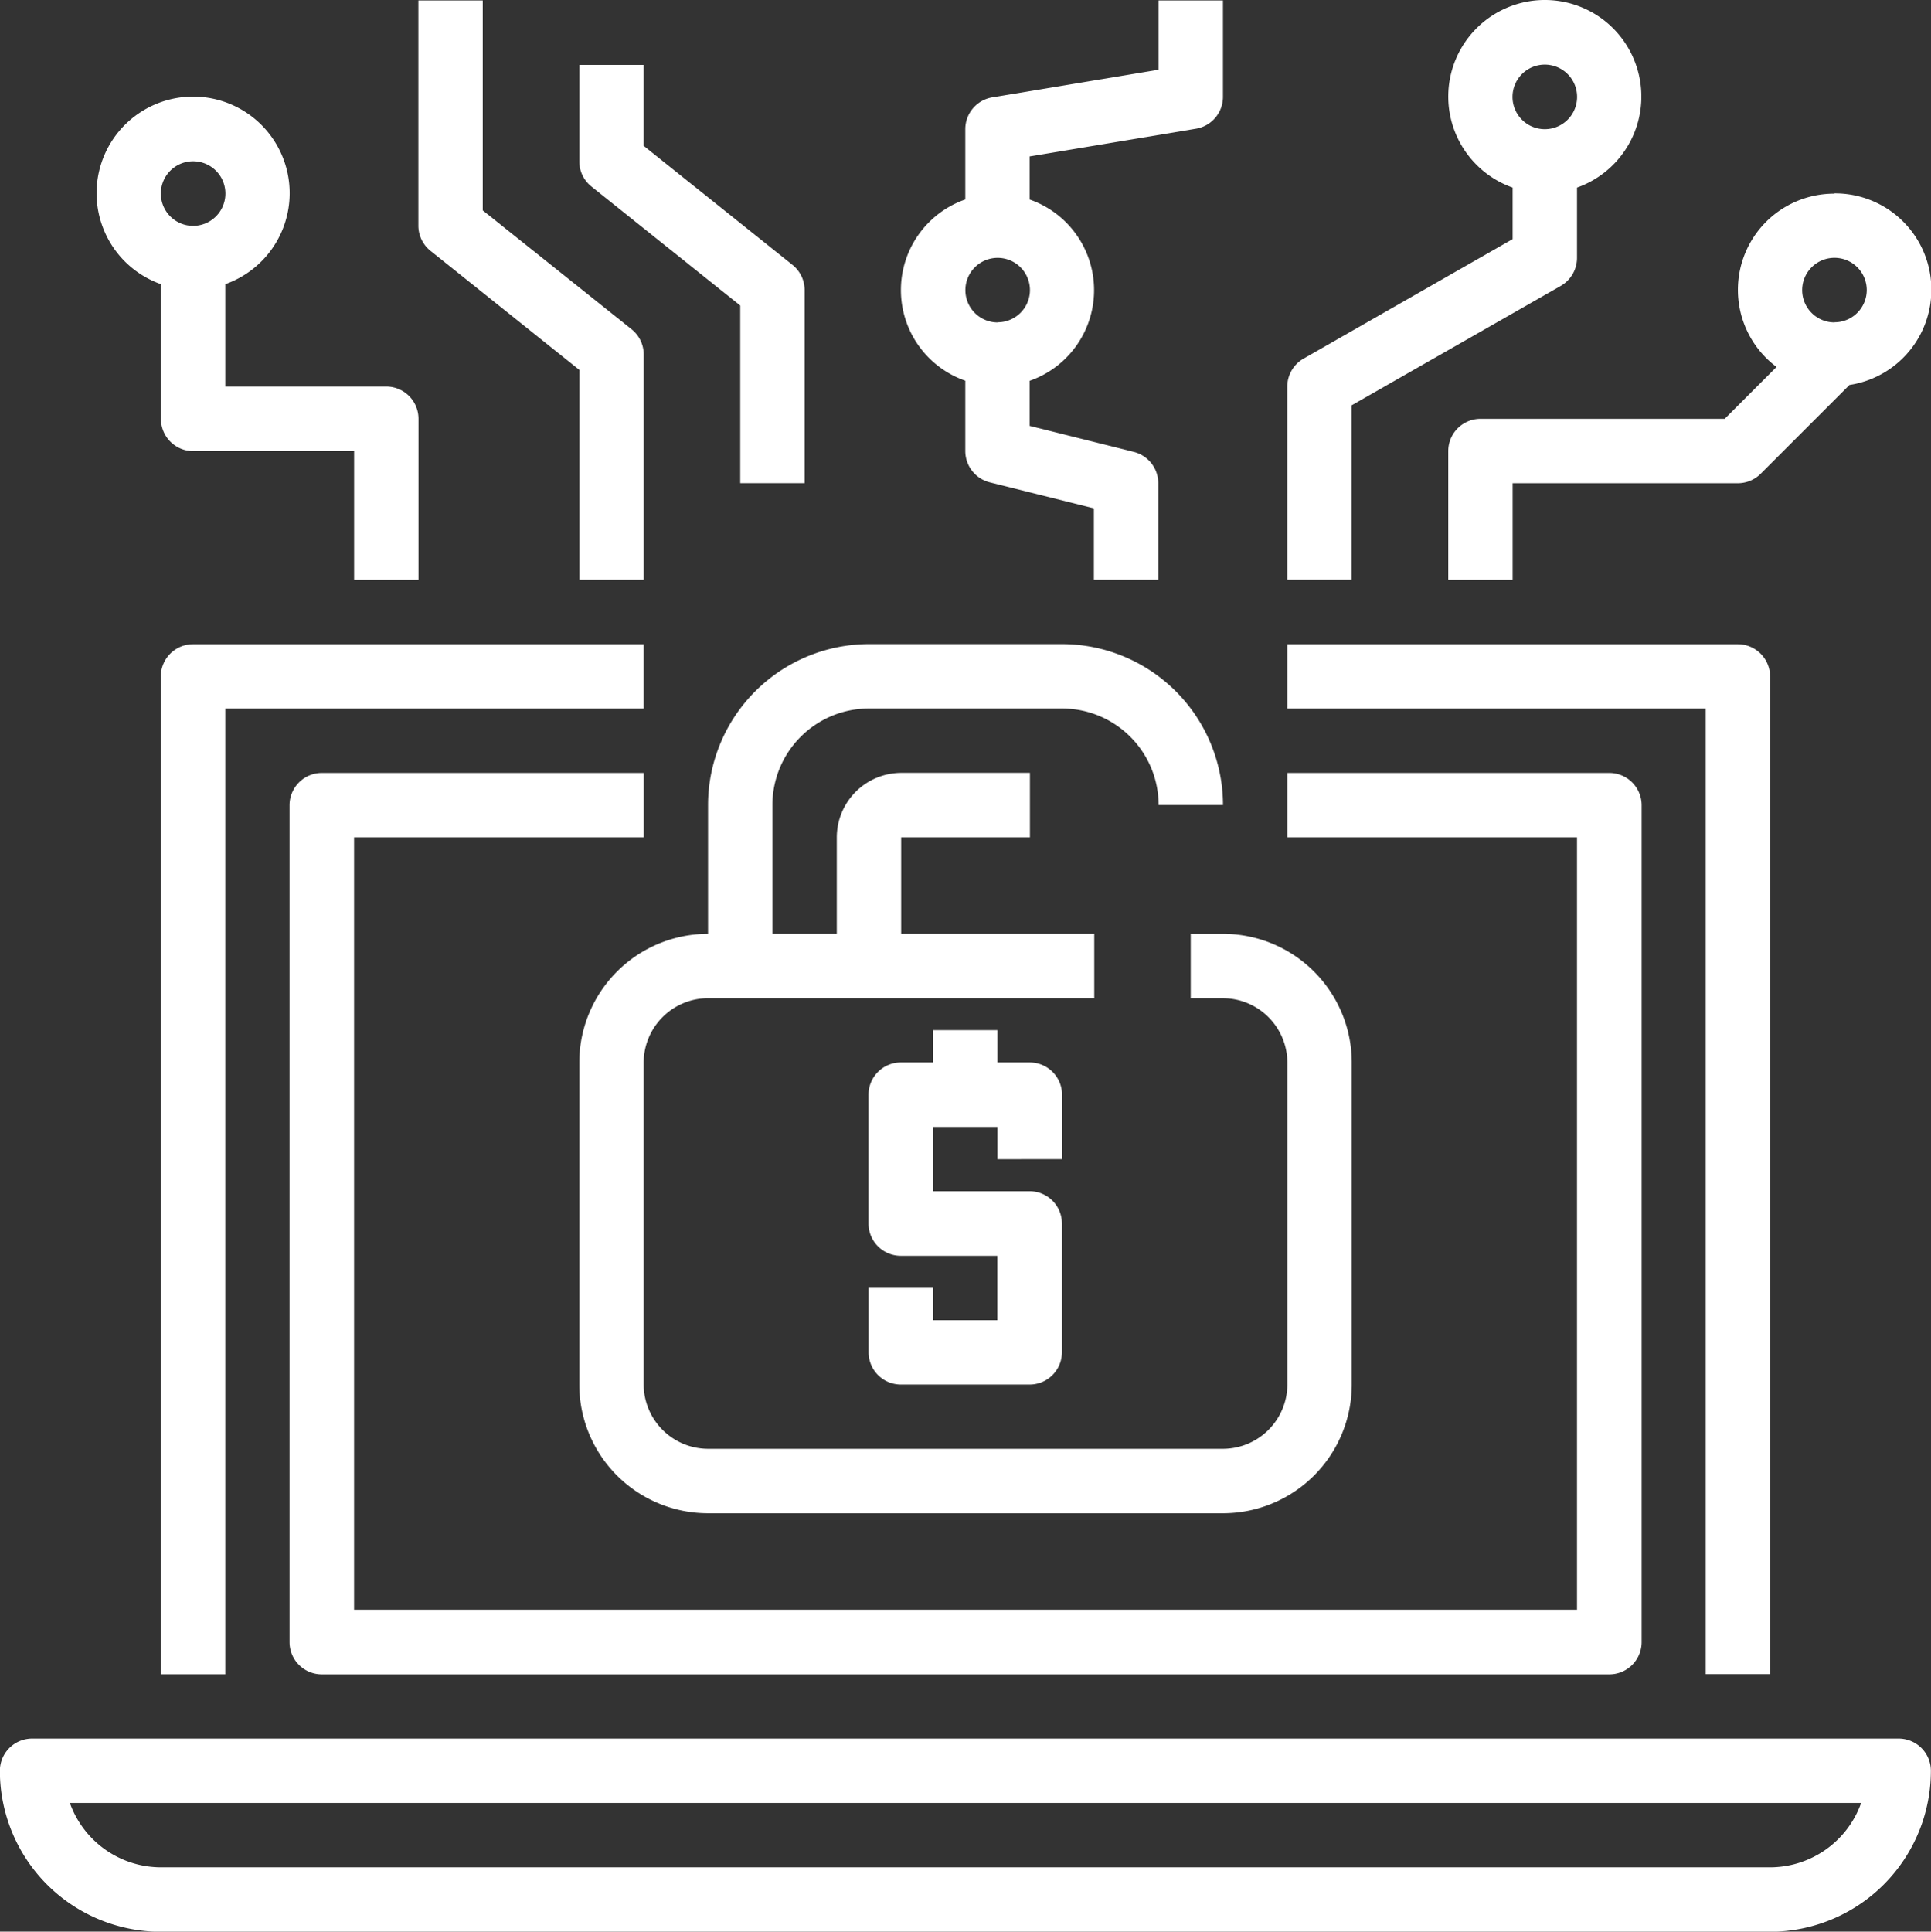
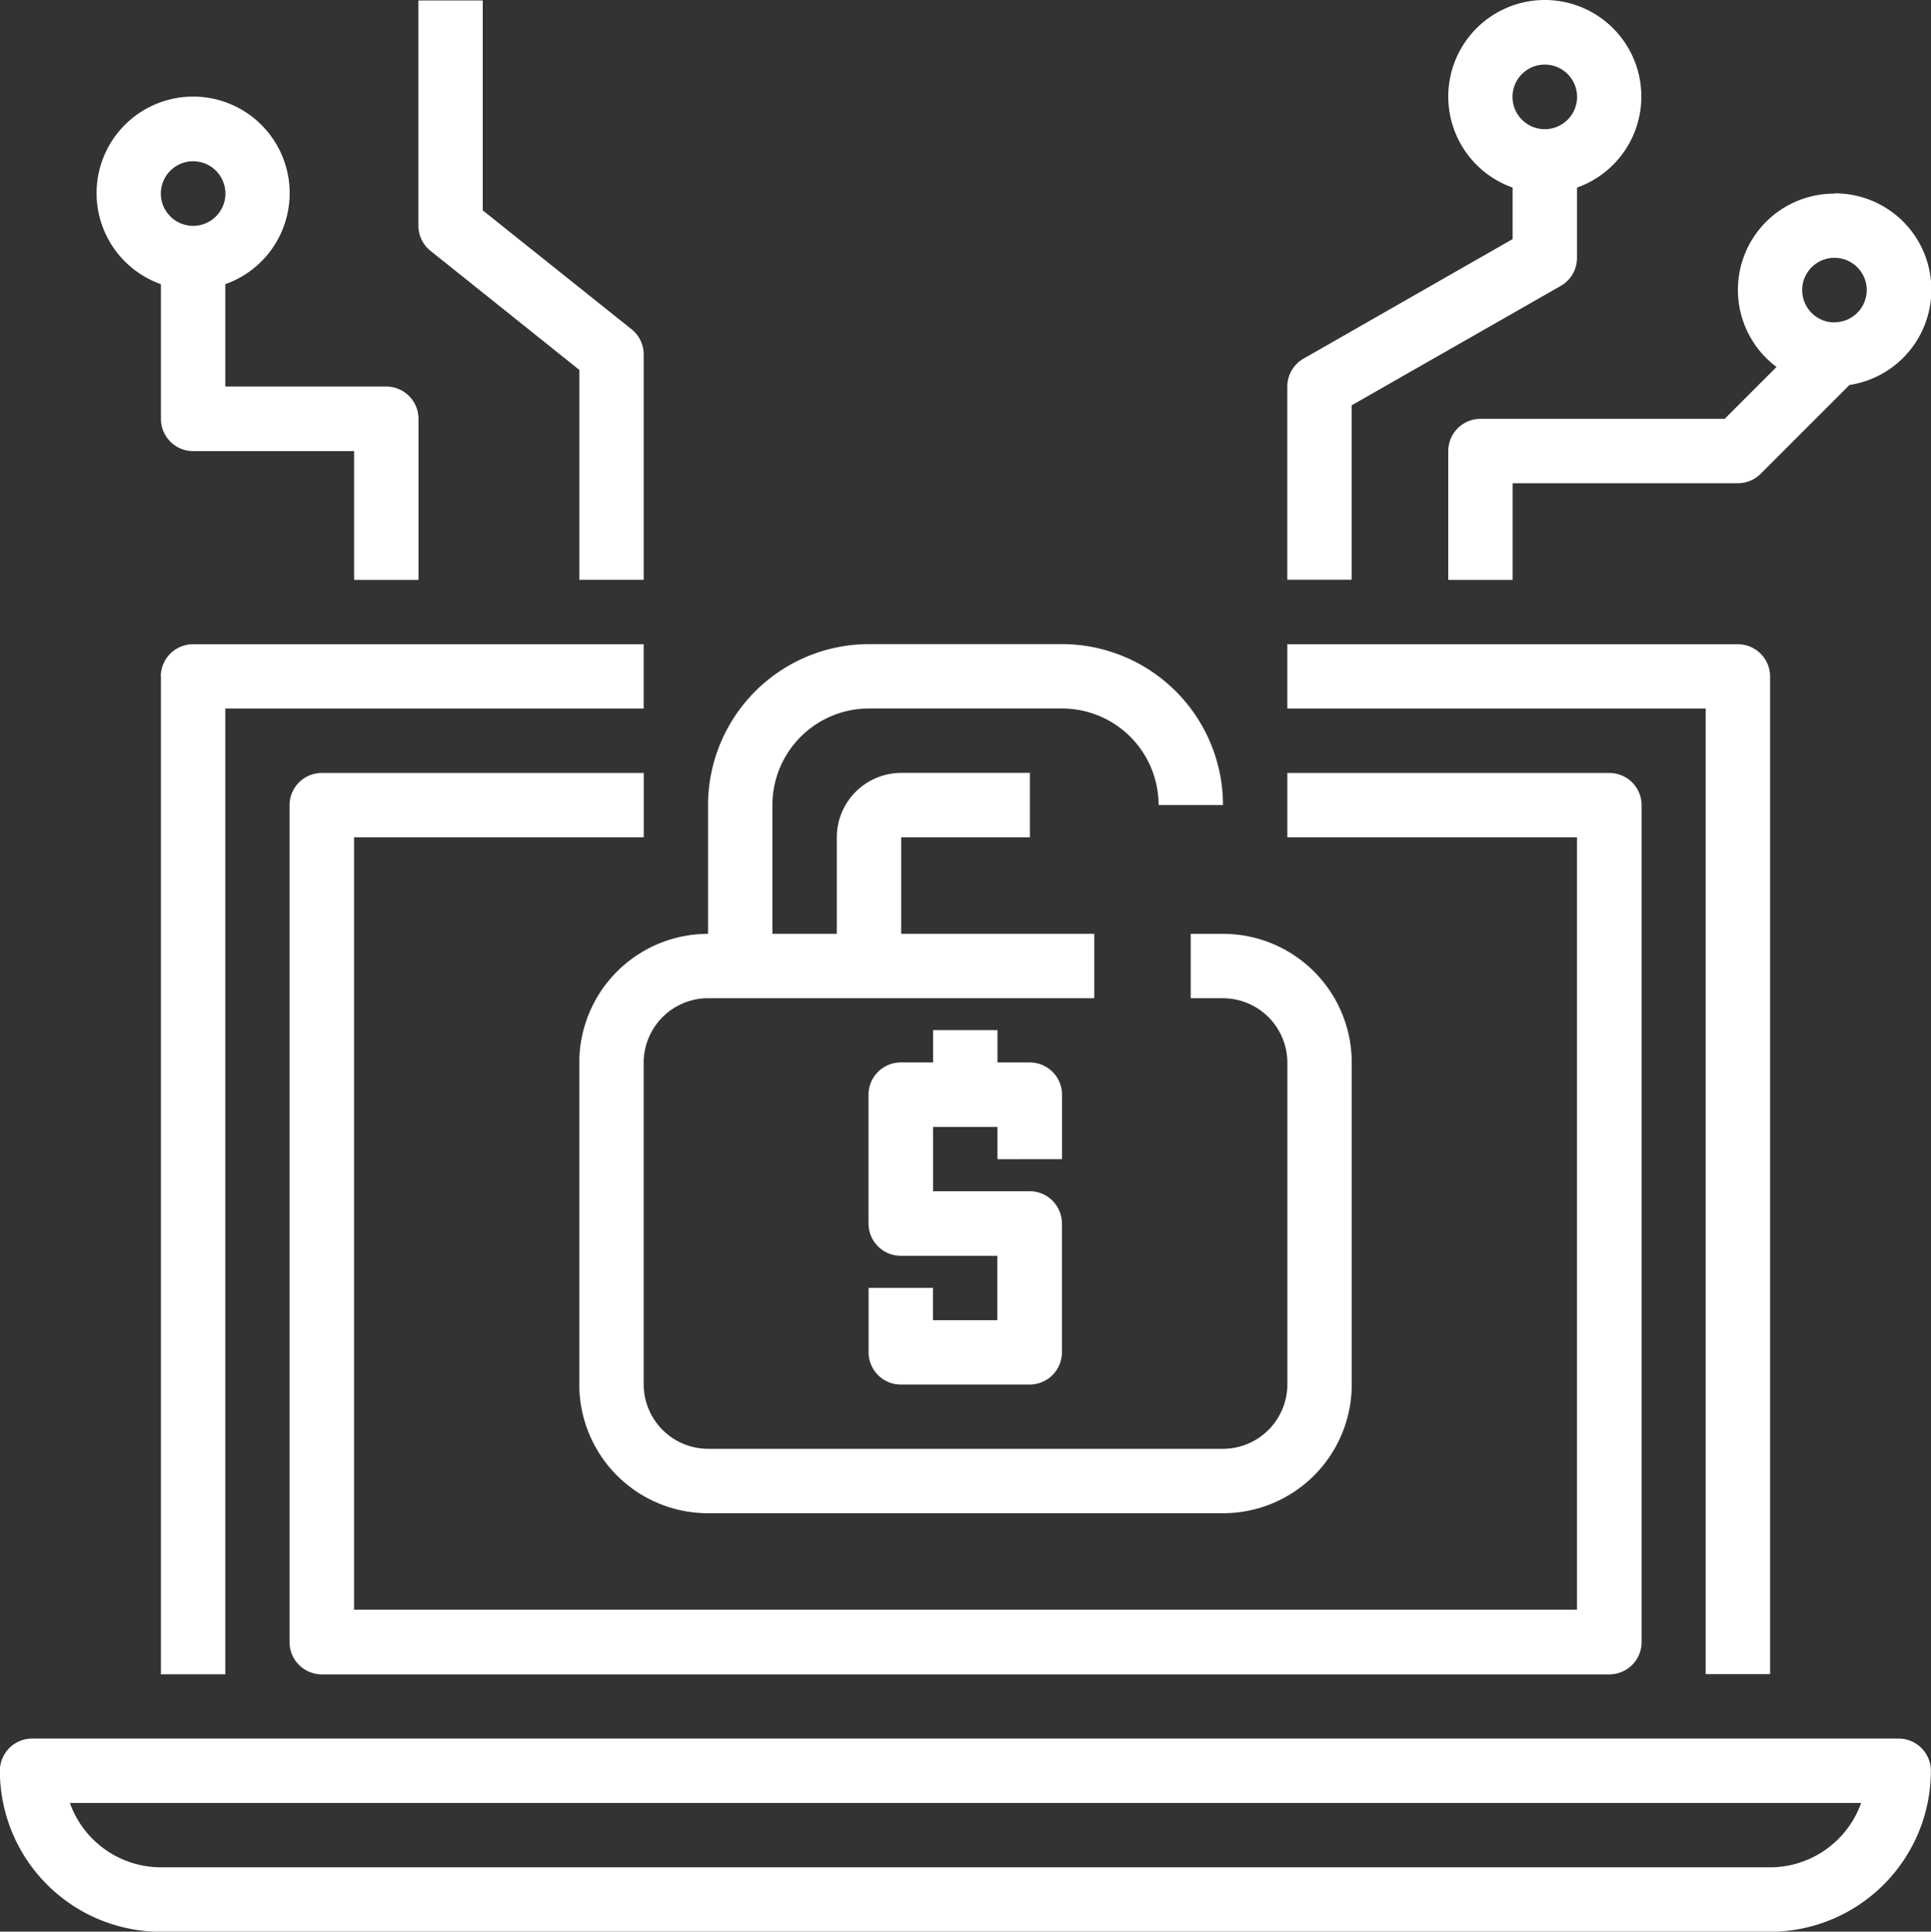
<svg xmlns="http://www.w3.org/2000/svg" width="47.844" height="47.854" viewBox="0 0 47.844 47.854">
  <rect x="0" y="0" width="47.844" height="47.854" fill="#333333" stroke="none" />
  <defs>
    <style>
            .cls-1{fill:#fff}
        </style>
  </defs>
  <g id="hack">
    <path id="Path_1922" d="M147.241 164.085v3.19a3.19 3.19 0 0 0-3.19 3.19v7.974a3.19 3.19 0 0 0 3.19 3.19H160a3.19 3.19 0 0 0 3.19-3.19v-7.974a3.19 3.19 0 0 0-3.19-3.19h-.8v1.595h.8a1.6 1.6 0 0 1 1.595 1.595v7.974a1.6 1.6 0 0 1-1.595 1.594h-12.759a1.6 1.6 0 0 1-1.595-1.595v-7.974a1.6 1.6 0 0 1 1.595-1.595h9.569v-1.595h-4.784v-2.392h3.19v-1.595h-3.19a1.6 1.6 0 0 0-1.595 1.595v2.392h-1.595v-3.19a2.392 2.392 0 0 1 2.392-2.392h4.784a2.392 2.392 0 0 1 2.392 2.392H160a3.992 3.992 0 0 0-3.987-3.987h-4.784a3.992 3.992 0 0 0-3.988 3.988zm0 0" class="cls-1" data-name="Path 1922" transform="translate(-129.698 -144.14)" />
    <path id="Path_1923" d="M220.835 259.288v-1.595a.8.8 0 0 0-.8-.8h-.8v-.8h-1.595v.8h-.8a.8.8 0 0 0-.8.8v3.19a.8.8 0 0 0 .8.8h2.392v1.595h-1.595v-.8h-1.595v1.595a.8.8 0 0 0 .8.8h3.19a.8.8 0 0 0 .8-.8v-3.19a.8.8 0 0 0-.8-.8h-2.392v-1.593h1.595v.8zm0 0" class="cls-1" data-name="Path 1923" transform="translate(-194.521 -230.572)" />
    <path id="Path_1924" d="M96.77 193.693h7.177v19.137h-30.3v-19.137h7.177V192.1h-7.976a.8.8 0 0 0-.8.8v20.732a.8.8 0 0 0 .8.8h31.9a.8.8 0 0 0 .8-.8V192.9a.8.8 0 0 0-.8-.8H96.77zm0 0" class="cls-1" data-name="Path 1924" transform="translate(-64.874 -172.951)" />
    <path id="Path_1925" d="M47.1 432.1H.848a.8.8 0 0 0-.8.8 3.992 3.992 0 0 0 3.987 3.987h39.87a3.992 3.992 0 0 0 3.987-3.987.8.8 0 0 0-.792-.8zm-3.19 3.19H4.038a2.4 2.4 0 0 1-2.256-1.595h44.382a2.4 2.4 0 0 1-2.256 1.595zm0 0" class="cls-1" data-name="Path 1925" transform="translate(-.051 -389.029)" />
    <path id="Path_1926" d="M40.051 160.9v24.719h1.595v-23.926h10.366V160.1H40.848a.8.8 0 0 0-.8.8zm0 0" class="cls-1" data-name="Path 1926" transform="translate(-36.064 -144.14)" />
    <path id="Path_1927" d="M320.051 161.693h10.366v23.922h1.595V160.9a.8.8 0 0 0-.8-.8h-11.161zm0 0" class="cls-1" data-name="Path 1927" transform="translate(-288.155 -144.14)" />
    <path id="Path_1928" d="M28.832 26.4a2.392 2.392 0 1 0-3.19 2.245v3.336a.8.8 0 0 0 .8.8h3.987v3.19h1.595v-3.99a.8.8 0 0 0-.8-.8h-3.987v-2.536a2.392 2.392 0 0 0 1.595-2.245zm-2.392-.8a.8.8 0 1 1-.8.8.8.8 0 0 1 .8-.8zm0 0" class="cls-1" data-name="Path 1928" transform="translate(-21.655 -21.605)" />
    <path id="Path_1929" d="M369.62 48.1a2.384 2.384 0 0 0-1.435 4.294l-1.285 1.285h-6.049a.8.8 0 0 0-.8.8v3.19h1.595v-2.395h5.582a.8.8 0 0 0 .564-.234l2.2-2.2a2.387 2.387 0 0 0-.368-4.747zm0 3.19a.8.8 0 1 1 .8-.8.8.8 0 0 1-.8.797zm0 0" class="cls-1" data-name="Path 1929" transform="translate(-324.168 -43.303)" />
    <path id="Path_1930" d="M320.45 8.886a.8.8 0 0 0-.4.692v4.784h1.595v-4.321l5.183-2.96a.8.8 0 0 0 .4-.692V4.647a2.392 2.392 0 1 0-1.595 0v1.276zm5.98-7.286a.8.8 0 1 1-.8.8.8.8 0 0 1 .8-.8zm0 0" class="cls-1" data-name="Path 1930" transform="translate(-288.155)" />
    <path id="Path_1931" d="M104.051.1v5.579a.8.8 0 0 0 .3.623l3.688 2.95v5.2h1.595V8.869a.8.8 0 0 0-.3-.623L105.646 5.3V.1zm0 0" class="cls-1" data-name="Path 1931" transform="translate(-93.685 -.088)" />
-     <path id="Path_1932" d="M144.051 16.1v2.39a.8.8 0 0 0 .3.623l3.688 2.95v4.4h1.595v-4.784a.8.8 0 0 0-.3-.623l-3.688-2.95V16.1zm0 0" class="cls-1" data-name="Path 1932" transform="translate(-129.698 -14.493)" />
-     <path id="Path_1933" d="M231.352 3.276a.8.8 0 0 0 .666-.786V.1h-1.595v1.714L226.3 2.5a.8.8 0 0 0-.666.786v1.743a2.378 2.378 0 0 0 0 4.491v1.742a.8.8 0 0 0 .6.774l2.586.646v1.77h1.595v-2.393a.8.8 0 0 0-.6-.774l-2.586-.646V9.522a2.378 2.378 0 0 0 0-4.491V3.963zm-4.916 4.8a.8.8 0 1 1 .8-.8.8.8 0 0 1-.8.796zm0 0" class="cls-1" data-name="Path 1933" transform="translate(-201.717 -.088)" />
  </g>
</svg>